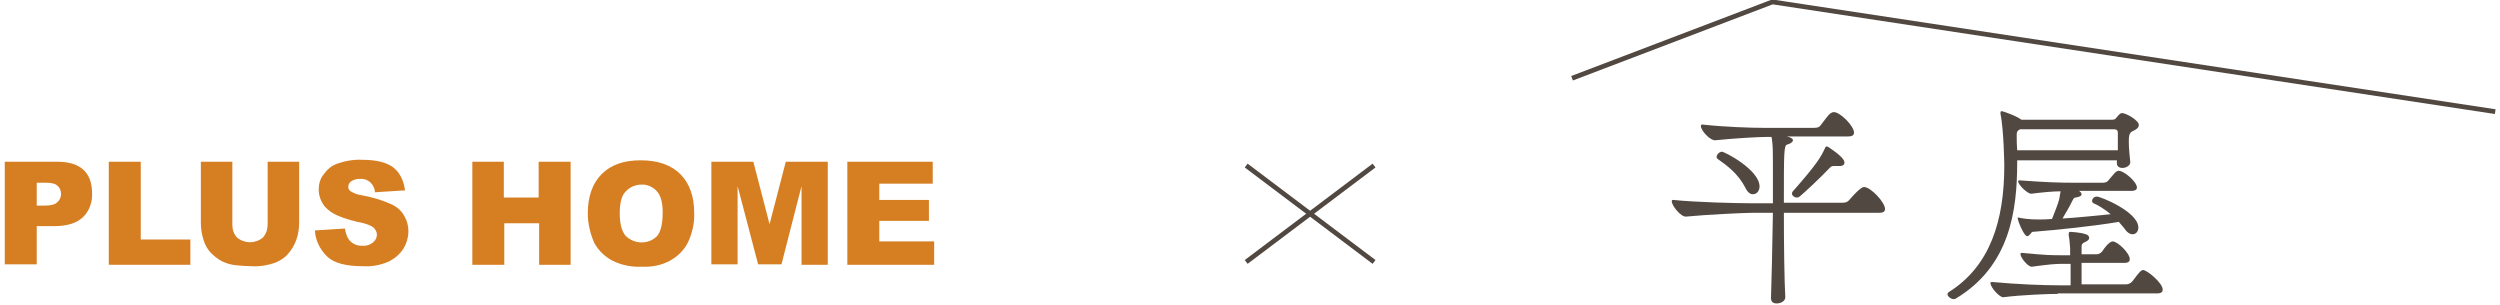
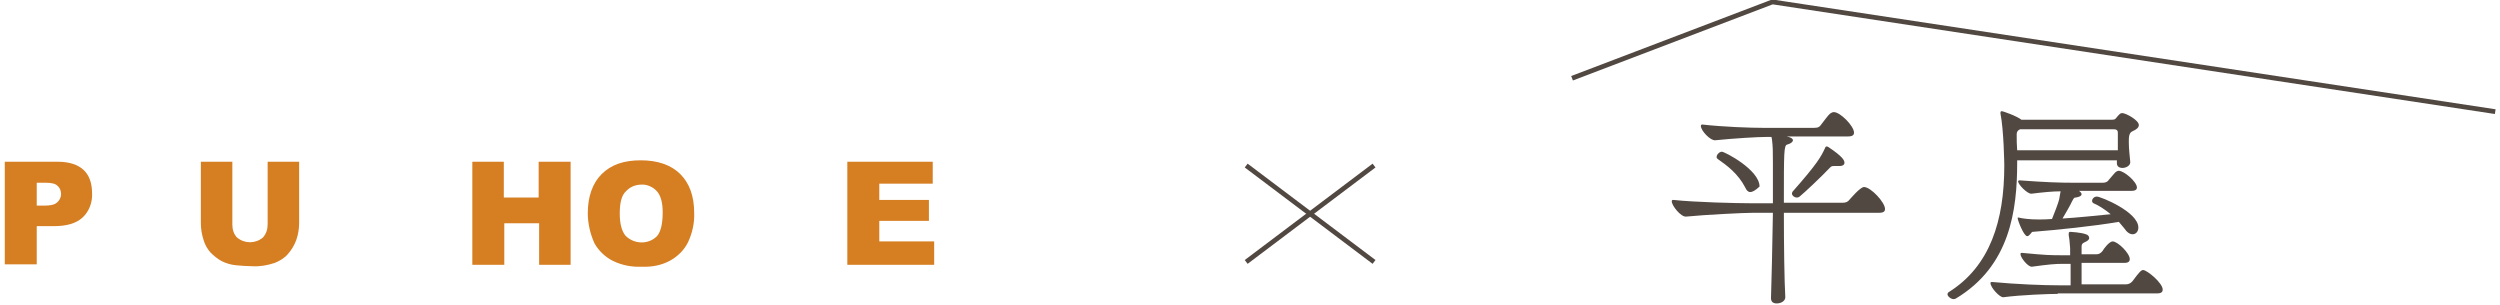
<svg xmlns="http://www.w3.org/2000/svg" version="1.1" id="レイヤー_1" x="0px" y="0px" viewBox="0 0 524 64" style="enable-background:new 0 0 524 64;" xml:space="preserve">
  <style type="text/css">
	.st0{fill:#D67E22;}
	.st1{fill:none;stroke:#524842;stroke-miterlimit:10;}
	.st2{fill:#524842;}
</style>
  <g>
    <g>
      <g id="レイヤー_1-2">
        <path class="st0" d="M1,33.9h11.1c2.4,0,4.2,0.6,5.4,1.7c1.2,1.1,1.8,2.8,1.8,4.9c0.1,1.9-0.6,3.8-2,5.1c-1.3,1.2-3.3,1.8-6,1.8     H7.7v8H1V33.9z M7.7,43.1h1.6c1.3,0,2.2-0.2,2.7-0.7c0.5-0.4,0.8-1.1,0.8-1.7c0-0.6-0.2-1.3-0.7-1.7c-0.4-0.5-1.3-0.7-2.5-0.7     H7.7L7.7,43.1z" />
-         <path class="st0" d="M22.8,33.9h6.7v16.3h10.4v5.3H22.8V33.9z" />
        <path class="st0" d="M56.1,33.9h6.6v12.8c0,1.2-0.2,2.5-0.6,3.6c-0.4,1.1-1,2.1-1.8,3c-0.7,0.8-1.7,1.4-2.7,1.8     c-1.5,0.5-3.1,0.8-4.7,0.7c-1.1,0-2.3-0.1-3.4-0.2c-1.1-0.1-2.1-0.4-3.1-0.9c-0.9-0.5-1.6-1.1-2.3-1.8c-0.6-0.7-1.1-1.5-1.4-2.5     c-0.4-1.2-0.6-2.4-0.6-3.7V33.9h6.6v13.2c0,1,0.3,2,1,2.7c1.6,1.3,3.8,1.3,5.4,0c0.7-0.8,1-1.7,1-2.8L56.1,33.9z" />
-         <path class="st0" d="M66,48.3l6.3-0.4c0.1,0.8,0.4,1.7,0.8,2.3c0.7,0.9,1.8,1.4,2.9,1.3c0.8,0.1,1.6-0.2,2.2-0.7     c0.5-0.4,0.8-1,0.8-1.6c0-0.6-0.3-1.1-0.7-1.5c-0.5-0.4-1.6-0.9-3.4-1.2c-2.9-0.7-5-1.5-6.2-2.6c-1.2-1-1.9-2.6-1.9-4.2     c0-1.1,0.3-2.2,1-3.1c0.7-1,1.7-1.9,2.9-2.3c1.7-0.6,3.5-0.9,5.3-0.8c2.8,0,4.9,0.5,6.3,1.5c1.4,1,2.3,2.7,2.6,4.9l-6.3,0.4     c-0.1-1.6-1.4-2.9-3-2.8c-0.1,0-0.1,0-0.2,0c-0.6,0-1.2,0.1-1.8,0.5c-0.4,0.3-0.6,0.7-0.6,1.2c0,0.4,0.2,0.7,0.5,0.9     c0.7,0.4,1.4,0.7,2.2,0.8c2.2,0.4,4.3,1,6.3,1.9c1.1,0.5,2.1,1.3,2.7,2.4c0.6,1,0.9,2.1,0.9,3.2c0,1.4-0.4,2.7-1.1,3.8     c-0.8,1.2-1.9,2.1-3.2,2.7c-1.7,0.7-3.4,1-5.2,0.9c-3.7,0-6.2-0.7-7.6-2.1C67,52.2,66.1,50.3,66,48.3z" />
        <path class="st0" d="M99,33.9h6.6v7.5h7.3v-7.5h6.7v21.6H113v-8.7h-7.3v8.7H99V33.9z" />
        <path class="st0" d="M123.2,44.7c0-3.5,1-6.3,2.9-8.2c2-2,4.7-2.9,8.2-2.9c3.6,0,6.4,1,8.3,2.9c1.9,1.9,2.9,4.6,2.9,8.1     c0.1,2.1-0.4,4.3-1.3,6.2c-0.8,1.6-2.1,2.9-3.7,3.8c-1.8,1-3.9,1.4-6,1.3c-2.1,0.1-4.1-0.3-6-1.2c-1.6-0.8-3-2.1-3.9-3.7     C123.7,49,123.2,46.8,123.2,44.7z M129.9,44.7c0,2.2,0.4,3.7,1.2,4.7c1.8,1.8,4.7,1.9,6.5,0.2c0,0,0.1-0.1,0.1-0.1     c0.8-0.9,1.2-2.6,1.2-5c0-2-0.4-3.5-1.2-4.4c-0.8-0.9-2.1-1.5-3.3-1.4c-1.2,0-2.4,0.5-3.2,1.4C130.3,40.9,129.9,42.5,129.9,44.7     L129.9,44.7z" />
-         <path class="st0" d="M149.1,33.9h8.8l3.4,13.1l3.4-13.1h8.8v21.6h-5.5V39l-4.2,16.4h-4.9L154.6,39v16.4h-5.5L149.1,33.9z" />
        <path class="st0" d="M177.6,33.9h17.9v4.6h-11.2v3.4h10.4v4.4h-10.4v4.3h11.5v4.9h-18.2V33.9z" />
      </g>
      <g>
        <line class="st1" x1="261.2" y1="34.7" x2="288" y2="54.9" />
        <line class="st1" x1="288" y1="34.7" x2="261.2" y2="54.9" />
      </g>
      <g>
-         <path class="st2" d="M373.9,44.6c0,6.8,0.1,14.2,0.3,17.7c0,0,0,0,0,0c0,0.8-0.9,1.3-1.8,1.3c-0.7,0-1.2-0.3-1.2-1.1v0     c0.1-3.1,0.3-10.9,0.4-17.9h-4.1c-2,0-10,0.4-14.1,0.8c-1.1,0.1-3-2.3-3-3.2c0-0.2,0.1-0.3,0.3-0.3h0c4.6,0.5,13.4,0.7,16.1,0.7     h4.8c0-3.4,0-6.4,0-8.5c0-2.2,0-3.4-0.2-4.9l-0.1-0.5h-0.9c-2,0-6.9,0.3-10.9,0.7c-1,0.1-3-2-3-3c0-0.2,0.1-0.3,0.3-0.3h0     c4.4,0.5,10.1,0.7,12.9,0.7h10.5c0.9,0,1.2-0.2,1.6-0.8c0.4-0.5,1.4-1.9,1.8-2.2c0.3-0.2,0.5-0.3,0.8-0.3c1.3,0,4.2,2.9,4.2,4.3     c0,0.5-0.3,0.8-1.3,0.8h-12.8c0.1,0,0.2,0.1,0.4,0.1c0.6,0.2,0.9,0.4,0.9,0.7c0,0.3-0.4,0.7-1.2,0.9c-0.7,0.2-0.7,1.5-0.7,12.2     h12.2c0.9,0,1.2-0.2,1.6-0.7c0.2-0.2,2.2-2.6,3-2.6c1.4,0,4.4,3.2,4.4,4.6c0,0.5-0.3,0.8-1.2,0.8H373.9z M365.8,39.3     c-1.5-2.9-3.8-4.6-5.8-6c-0.1-0.1-0.2-0.2-0.2-0.4c0-0.5,0.6-1.1,1.1-1.1c0.6,0,7.9,3.8,7.9,7.3c0,0.9-0.6,1.6-1.3,1.6     C367,40.8,366.3,40.4,365.8,39.3z M382.9,30.7c0,0,0.1,0,0.3,0.1c3,2,3.4,2.8,3.4,3.3c0,0.4-0.3,0.7-1.1,0.7c-0.1,0-0.3,0-0.4,0     c-0.3,0-0.5,0-0.7,0c-0.3,0-0.5,0-0.8,0.3c-2,2.1-5.3,5.2-6.4,6.1c-0.1,0.1-0.3,0.2-0.6,0.2c-0.5,0-1-0.4-1-0.8     c0-0.1,0-0.2,0.1-0.4c5.3-6,6-7.4,6.8-9.1C382.6,30.8,382.7,30.7,382.9,30.7z" />
+         <path class="st2" d="M373.9,44.6c0,6.8,0.1,14.2,0.3,17.7c0,0,0,0,0,0c0,0.8-0.9,1.3-1.8,1.3c-0.7,0-1.2-0.3-1.2-1.1v0     c0.1-3.1,0.3-10.9,0.4-17.9h-4.1c-2,0-10,0.4-14.1,0.8c-1.1,0.1-3-2.3-3-3.2c0-0.2,0.1-0.3,0.3-0.3h0c4.6,0.5,13.4,0.7,16.1,0.7     h4.8c0-3.4,0-6.4,0-8.5c0-2.2,0-3.4-0.2-4.9l-0.1-0.5h-0.9c-2,0-6.9,0.3-10.9,0.7c-1,0.1-3-2-3-3c0-0.2,0.1-0.3,0.3-0.3h0     c4.4,0.5,10.1,0.7,12.9,0.7h10.5c0.9,0,1.2-0.2,1.6-0.8c0.4-0.5,1.4-1.9,1.8-2.2c0.3-0.2,0.5-0.3,0.8-0.3c1.3,0,4.2,2.9,4.2,4.3     c0,0.5-0.3,0.8-1.3,0.8h-12.8c0.1,0,0.2,0.1,0.4,0.1c0.6,0.2,0.9,0.4,0.9,0.7c0,0.3-0.4,0.7-1.2,0.9c-0.7,0.2-0.7,1.5-0.7,12.2     h12.2c0.9,0,1.2-0.2,1.6-0.7c0.2-0.2,2.2-2.6,3-2.6c1.4,0,4.4,3.2,4.4,4.6c0,0.5-0.3,0.8-1.2,0.8H373.9z M365.8,39.3     c-1.5-2.9-3.8-4.6-5.8-6c-0.1-0.1-0.2-0.2-0.2-0.4c0-0.5,0.6-1.1,1.1-1.1c0.6,0,7.9,3.8,7.9,7.3C367,40.8,366.3,40.4,365.8,39.3z M382.9,30.7c0,0,0.1,0,0.3,0.1c3,2,3.4,2.8,3.4,3.3c0,0.4-0.3,0.7-1.1,0.7c-0.1,0-0.3,0-0.4,0     c-0.3,0-0.5,0-0.7,0c-0.3,0-0.5,0-0.8,0.3c-2,2.1-5.3,5.2-6.4,6.1c-0.1,0.1-0.3,0.2-0.6,0.2c-0.5,0-1-0.4-1-0.8     c0-0.1,0-0.2,0.1-0.4c5.3-6,6-7.4,6.8-9.1C382.6,30.8,382.7,30.7,382.9,30.7z" />
        <path class="st2" d="M443.7,33.6h-20.9c0,0.1,0,0.3,0,0.5c0,10-1.5,21.7-12.9,28.5c-0.1,0-0.2,0.1-0.4,0.1c-0.6,0-1.3-0.6-1.3-1     c0-0.2,0.1-0.4,0.3-0.5c8.6-5.4,11.6-14.9,11.6-26.5c0-0.3-0.1-7.4-0.8-10.9c0-0.1,0-0.2,0-0.2c0-0.2,0.1-0.3,0.3-0.3     c0.2,0,3.1,1,4.1,1.8c0,0,0,0,0,0h18.9c0.8,0,0.8-0.2,1.3-0.8c0.3-0.3,0.5-0.6,0.9-0.6c0.8,0,3.5,1.5,3.5,2.5     c0,0.5-0.4,0.9-1.3,1.3c-0.8,0.3-0.8,1.3-0.8,2.3c0,1.5,0.2,2.9,0.3,4.1c0.1,0.8-0.9,1.3-1.6,1.3c-0.7,0-1.2-0.3-1.2-1     c0,0,0,0,0-0.1V33.6z M431.3,61.6c-1.8,0-7.6,0.2-11.4,0.7c-0.7,0.1-2.7-2-2.7-3c0-0.1,0.1-0.2,0.2-0.2c0,0,0,0,0.1,0     c5.4,0.5,10.8,0.7,14.1,0.7h2.4c0-1.1,0-2.8,0-4.5h-1.5c-1.8,0-2.9,0.1-6.6,0.6c-0.8,0.1-2.4-1.9-2.4-2.6c0-0.2,0-0.3,0.3-0.3h0     c5.3,0.5,5.8,0.5,8.9,0.5h1.2V52c-0.1-1.4-0.2-2.3-0.3-2.7c0-0.1,0-0.2,0-0.3c0-0.4,0.2-0.4,0.4-0.4c0,0,2.1,0.1,3.2,0.5     c0.4,0.1,0.7,0.4,0.7,0.8c0,0.3-0.3,0.6-1,0.9c-0.5,0.2-0.6,0.5-0.6,0.9c0,0.4,0,1,0,1.6h3.1c0.5,0,0.9-0.2,1.3-0.7     c0.2-0.4,1.4-2,2.1-2c1.1,0,3.6,2.5,3.6,3.7c0,0.5-0.3,0.8-1.1,0.8h-9v4.5h9.3c0.5,0,1-0.2,1.4-0.7c1.4-1.9,1.8-2.3,2.2-2.3     c0.8,0,4.1,2.7,4.1,4.1c0,0.5-0.3,0.8-1.2,0.8H431.3z M423.4,27.1c-0.5,0.2-0.7,0.6-0.7,1c0,0,0,0.1,0,0.1c0,1.1,0,2.2,0.1,3.3     h21.1c0-1.4,0-2.8,0-3.7c0-0.3-0.1-0.7-0.8-0.7H423.4z M435.6,39.9c0.5,0.3,0.7,0.6,0.7,0.8c0,0.4-0.6,0.6-1.2,0.7     c-0.4,0-0.4,0.1-0.8,0.8c-0.4,0.9-1.3,2.4-2,3.6c3.3-0.2,7-0.6,10.1-0.9c-1.2-1-2.6-1.9-3.6-2.3c-0.2-0.1-0.3-0.3-0.3-0.5     c0-0.4,0.4-0.9,1-0.9c0.8,0,8.7,3.2,8.7,6.5c0,0.8-0.5,1.4-1.2,1.4c-0.6,0-1.2-0.4-1.8-1.3c-0.3-0.4-0.7-0.8-1.1-1.3     c-5.2,0.9-13,1.7-18.1,2.1c-0.2,0-0.6,0.9-1.1,0.9c-0.7,0-2-3.3-2-3.8c0-0.1,0-0.1,0.1-0.1c0,0,0.1,0,0.1,0     c0.8,0.2,2.3,0.4,4.1,0.4c0.9,0,1.8,0,2.9-0.1c0.5-1.2,1.3-3.3,1.5-4.1c0.1-0.5,0.2-1.2,0.3-1.7c-1.6,0-3.7,0.2-6.1,0.5     c-0.8,0.1-2.8-1.9-2.8-2.6c0-0.1,0.1-0.2,0.3-0.2h0c5.5,0.4,8.2,0.5,11.4,0.5h6c0.5,0,1-0.1,1.3-0.6c0.4-0.4,0.9-1.1,1.3-1.5     c0.3-0.3,0.6-0.4,0.8-0.4c1.1,0,3.8,2.3,3.8,3.5c0,0.4-0.3,0.7-1.1,0.7H435.6z" />
      </g>
    </g>
    <polyline class="st1" points="523,23.4 371.5,0.4 329.5,16.4  " />
  </g>
</svg>